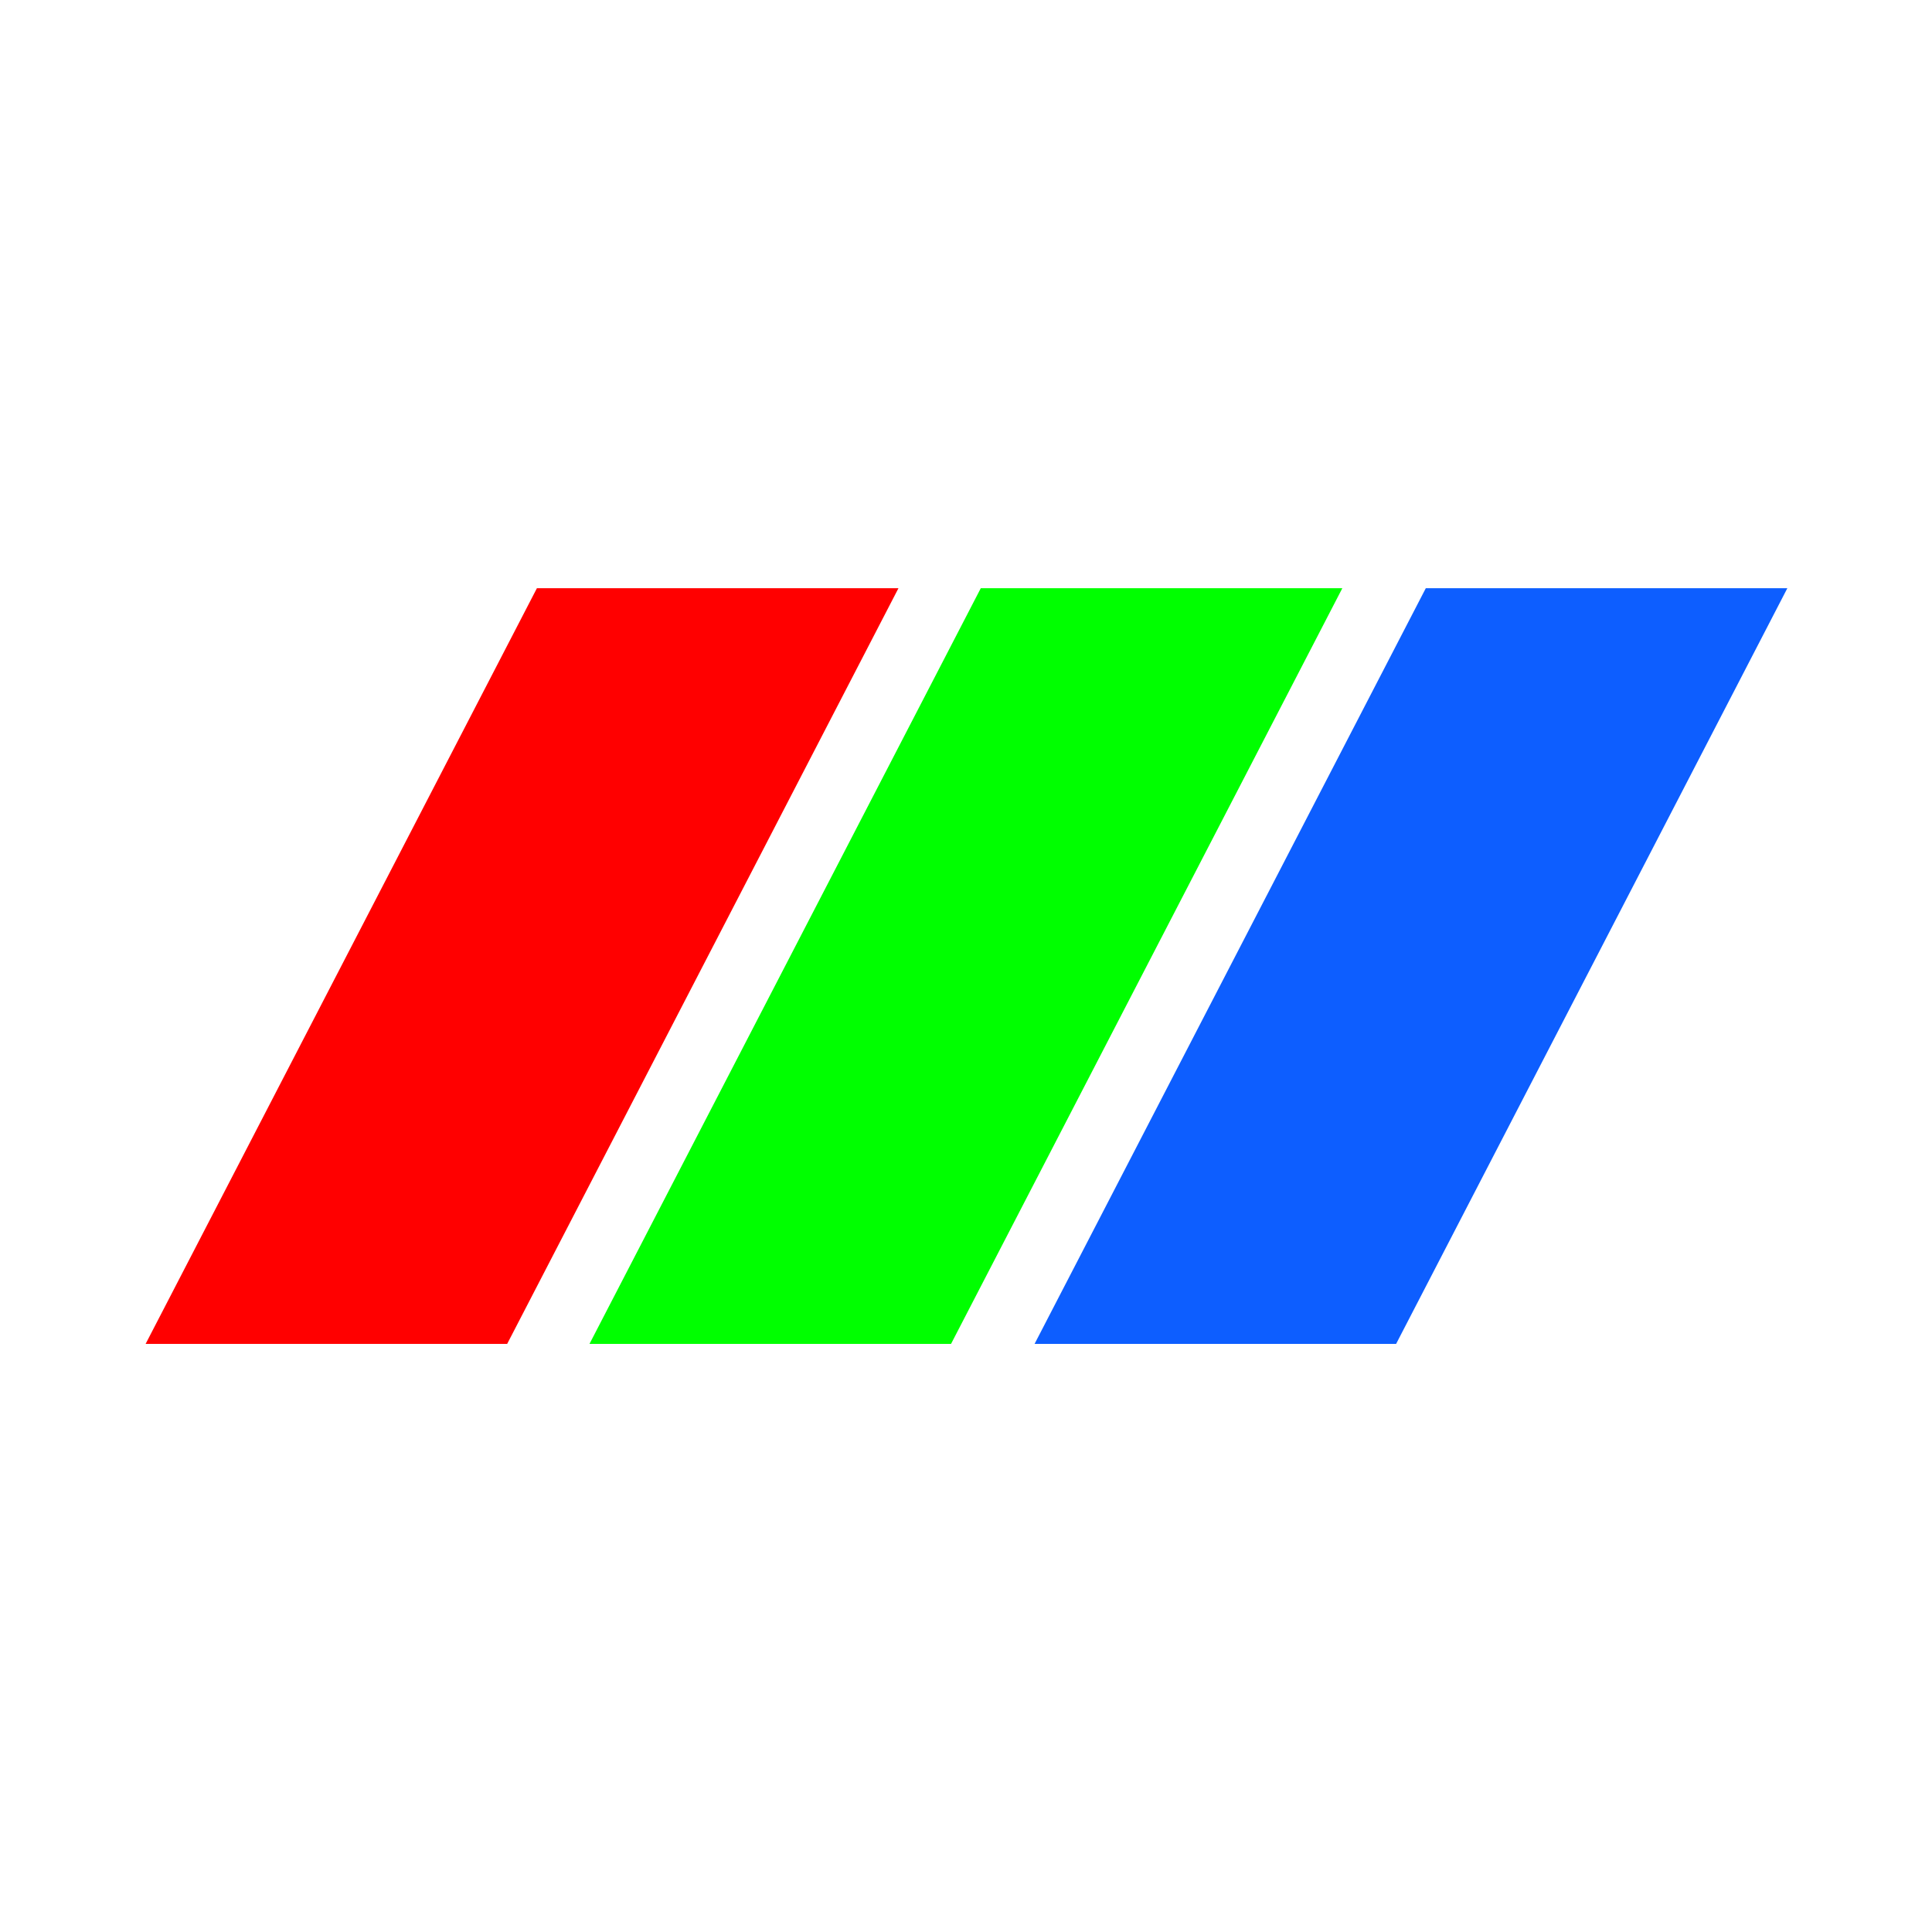
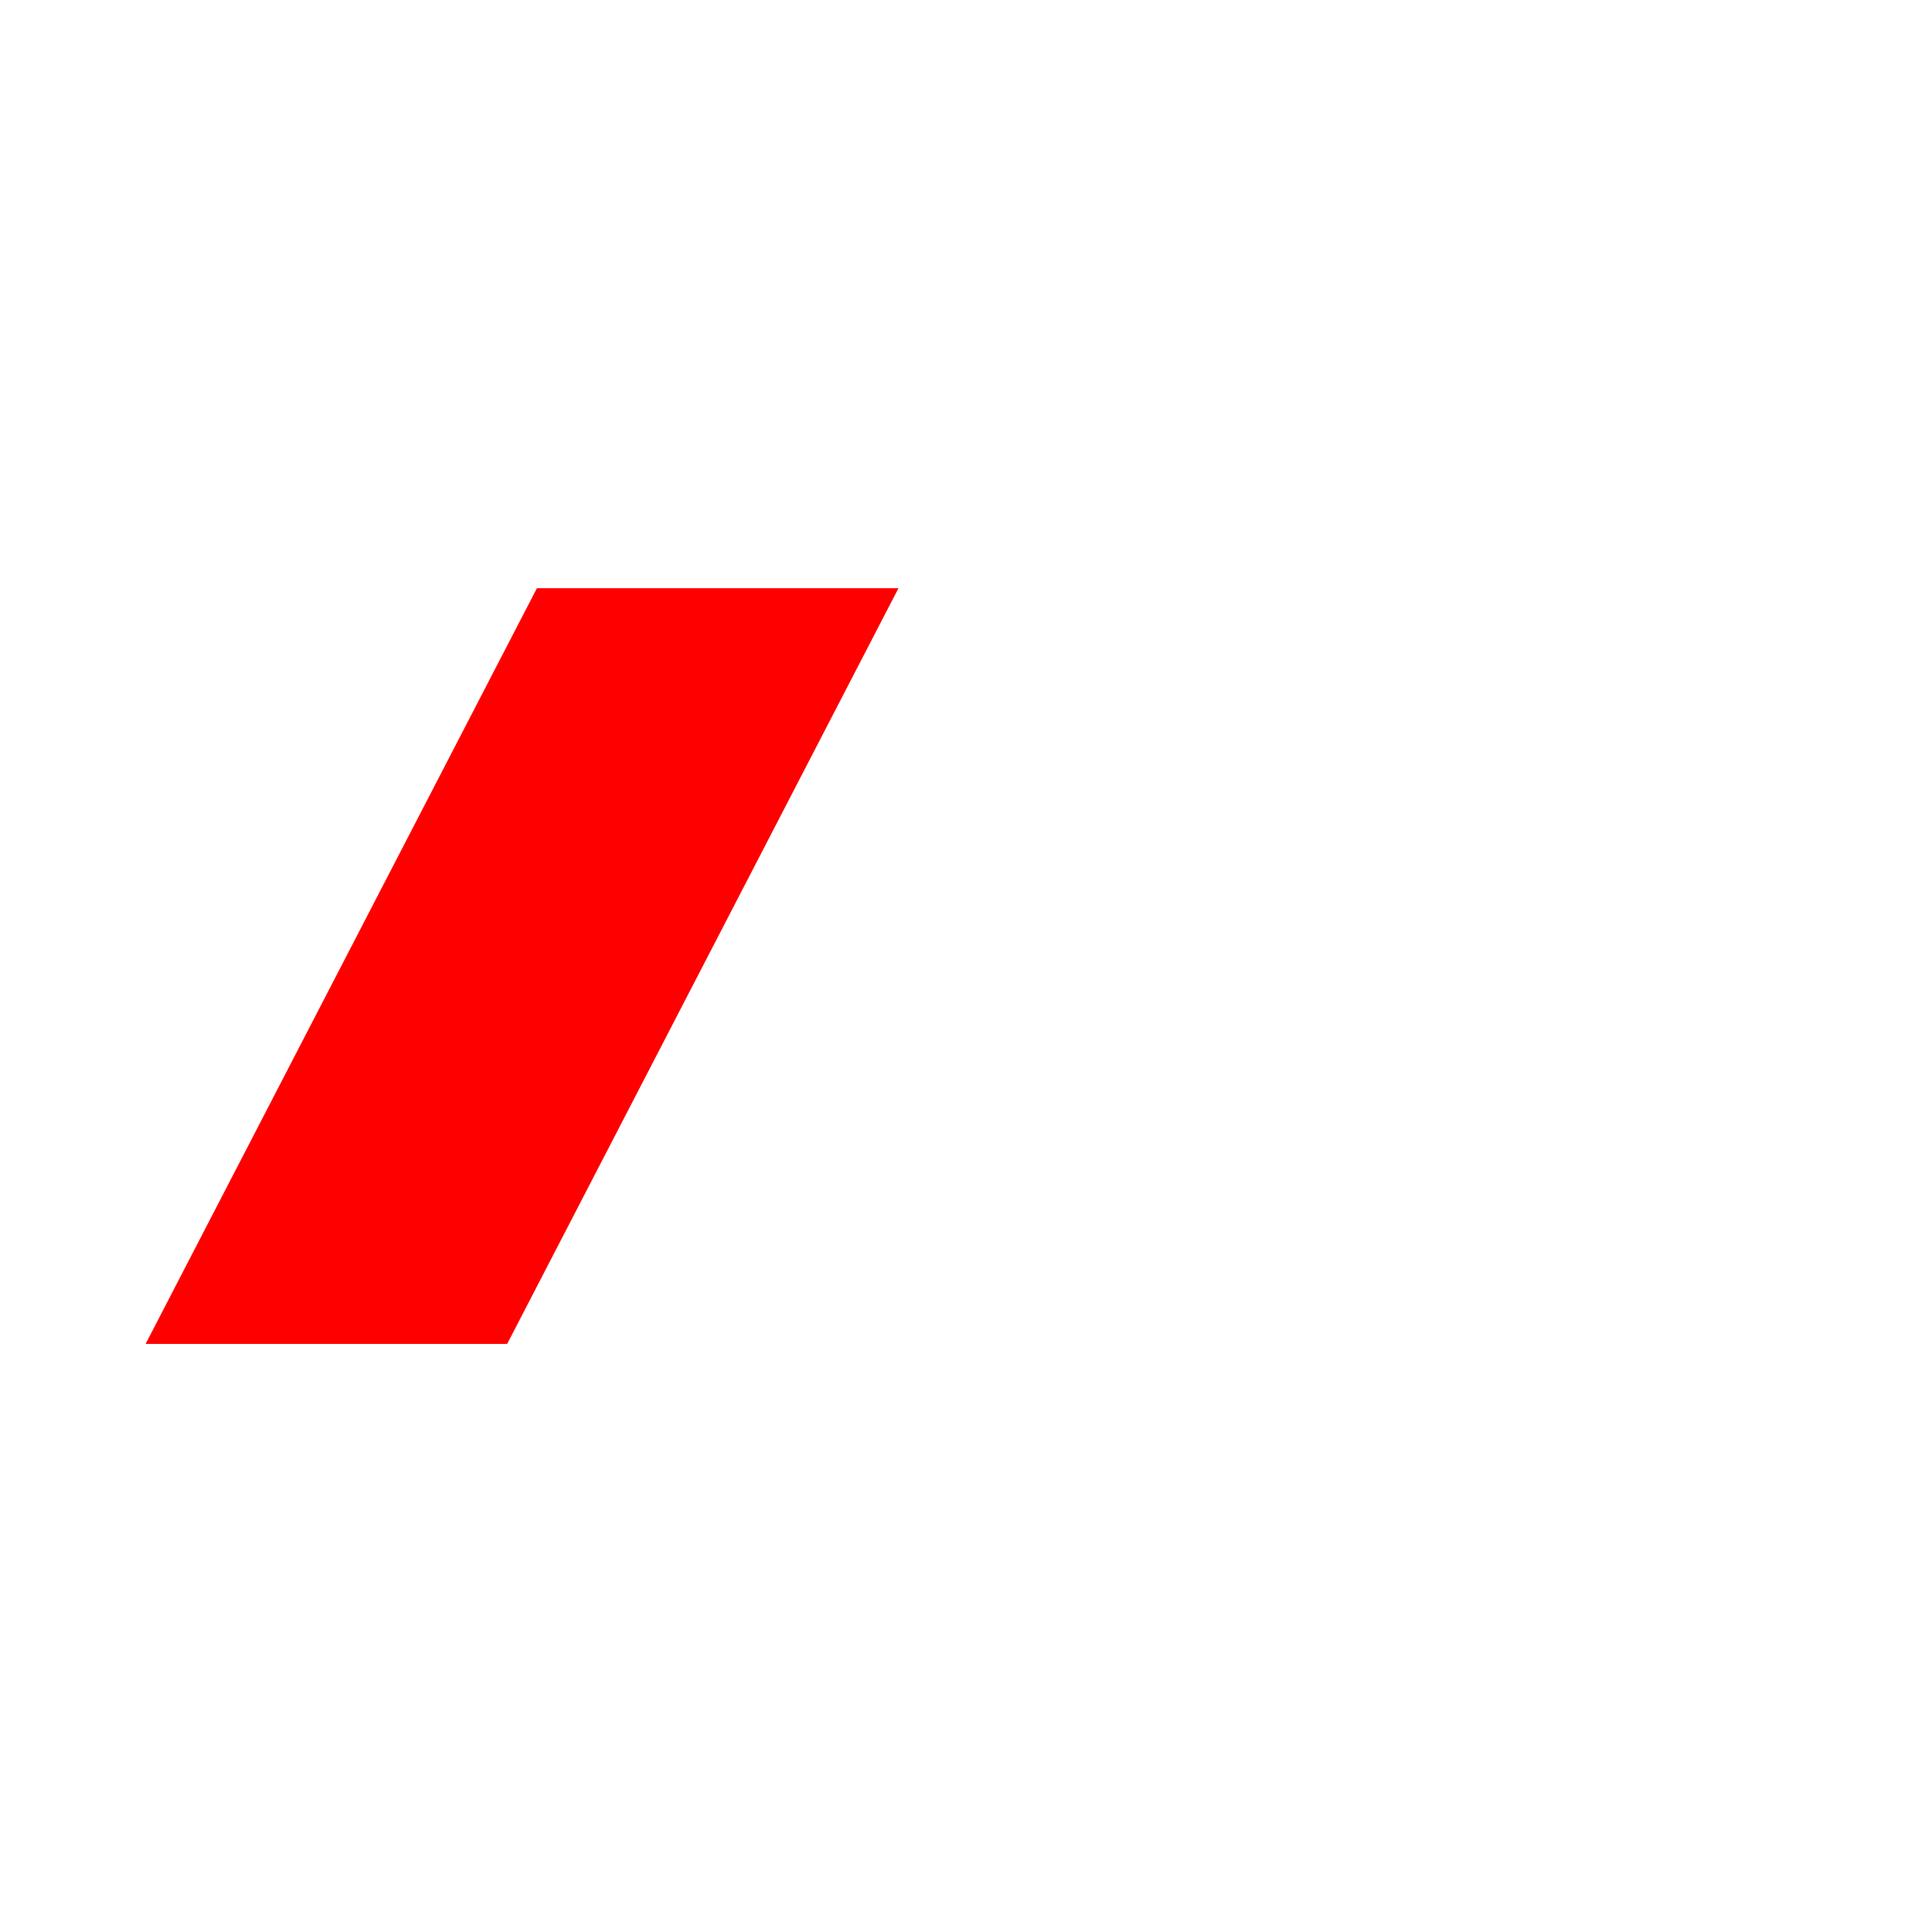
<svg xmlns="http://www.w3.org/2000/svg" xmlns:ns1="http://www.serif.com/" width="100%" height="100%" viewBox="0 0 1280 1280" version="1.1" xml:space="preserve" style="fill-rule:evenodd;clip-rule:evenodd;stroke-linejoin:round;stroke-miterlimit:2;">
  <g transform="matrix(2.679,0,0,2.679,-30.038,-30.025)">
    <g id="Supervisuell">
      <g id="Supervisuell-RGB" ns1:id="Supervisuell RGB">
        <g transform="matrix(-1,0,0,1,143.992,156.674)">
          <path d="M7.354,186.881L96.766,186.881L0,0L-89.412,0L7.354,186.881Z" style="fill:rgb(255,0,0);fill-rule:nonzero;" />
        </g>
        <g transform="matrix(-1,0,0,1,253.764,156.674)">
-           <path d="M7.355,186.881L96.767,186.881L0.001,0L-89.412,0L7.355,186.881Z" style="fill:rgb(0,255,0);fill-rule:nonzero;" />
-         </g>
+           </g>
        <g transform="matrix(-1,0,0,1,363.818,156.674)">
-           <path d="M7.341,186.881L96.753,186.881L0,0L-89.412,0L7.341,186.881Z" style="fill:rgb(13,94,255);fill-rule:nonzero;" />
-         </g>
+           </g>
      </g>
    </g>
  </g>
</svg>